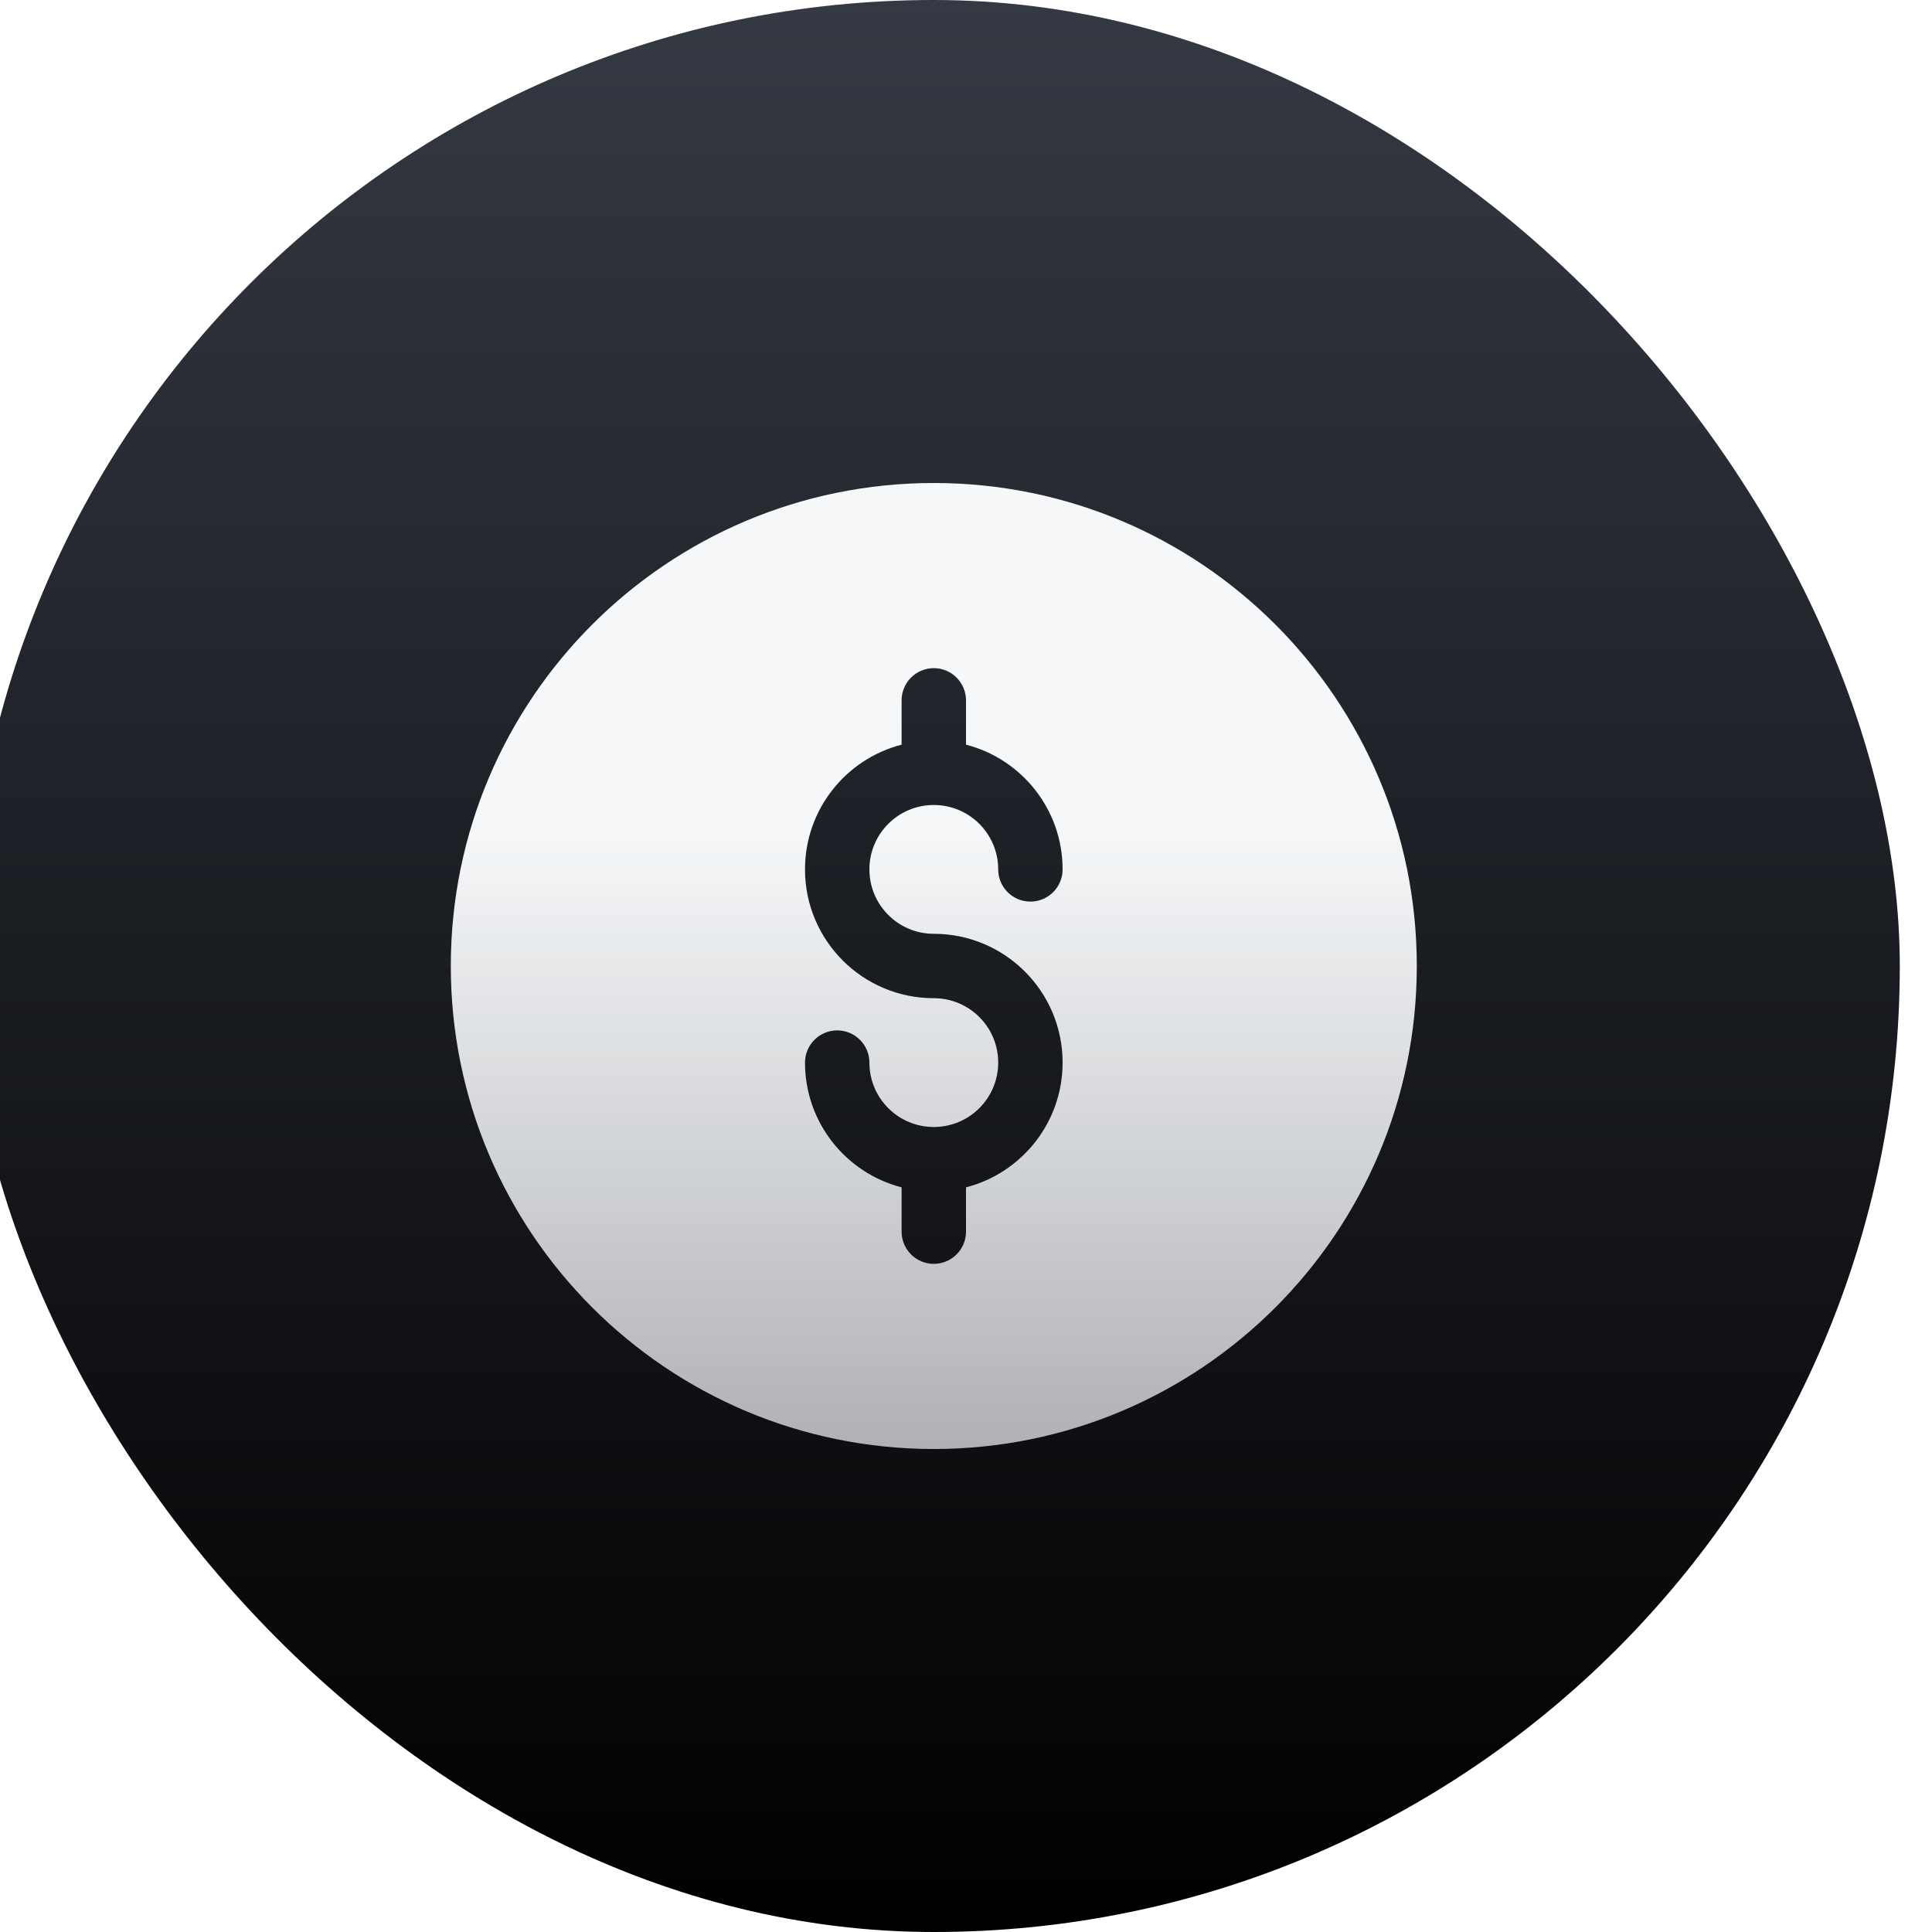
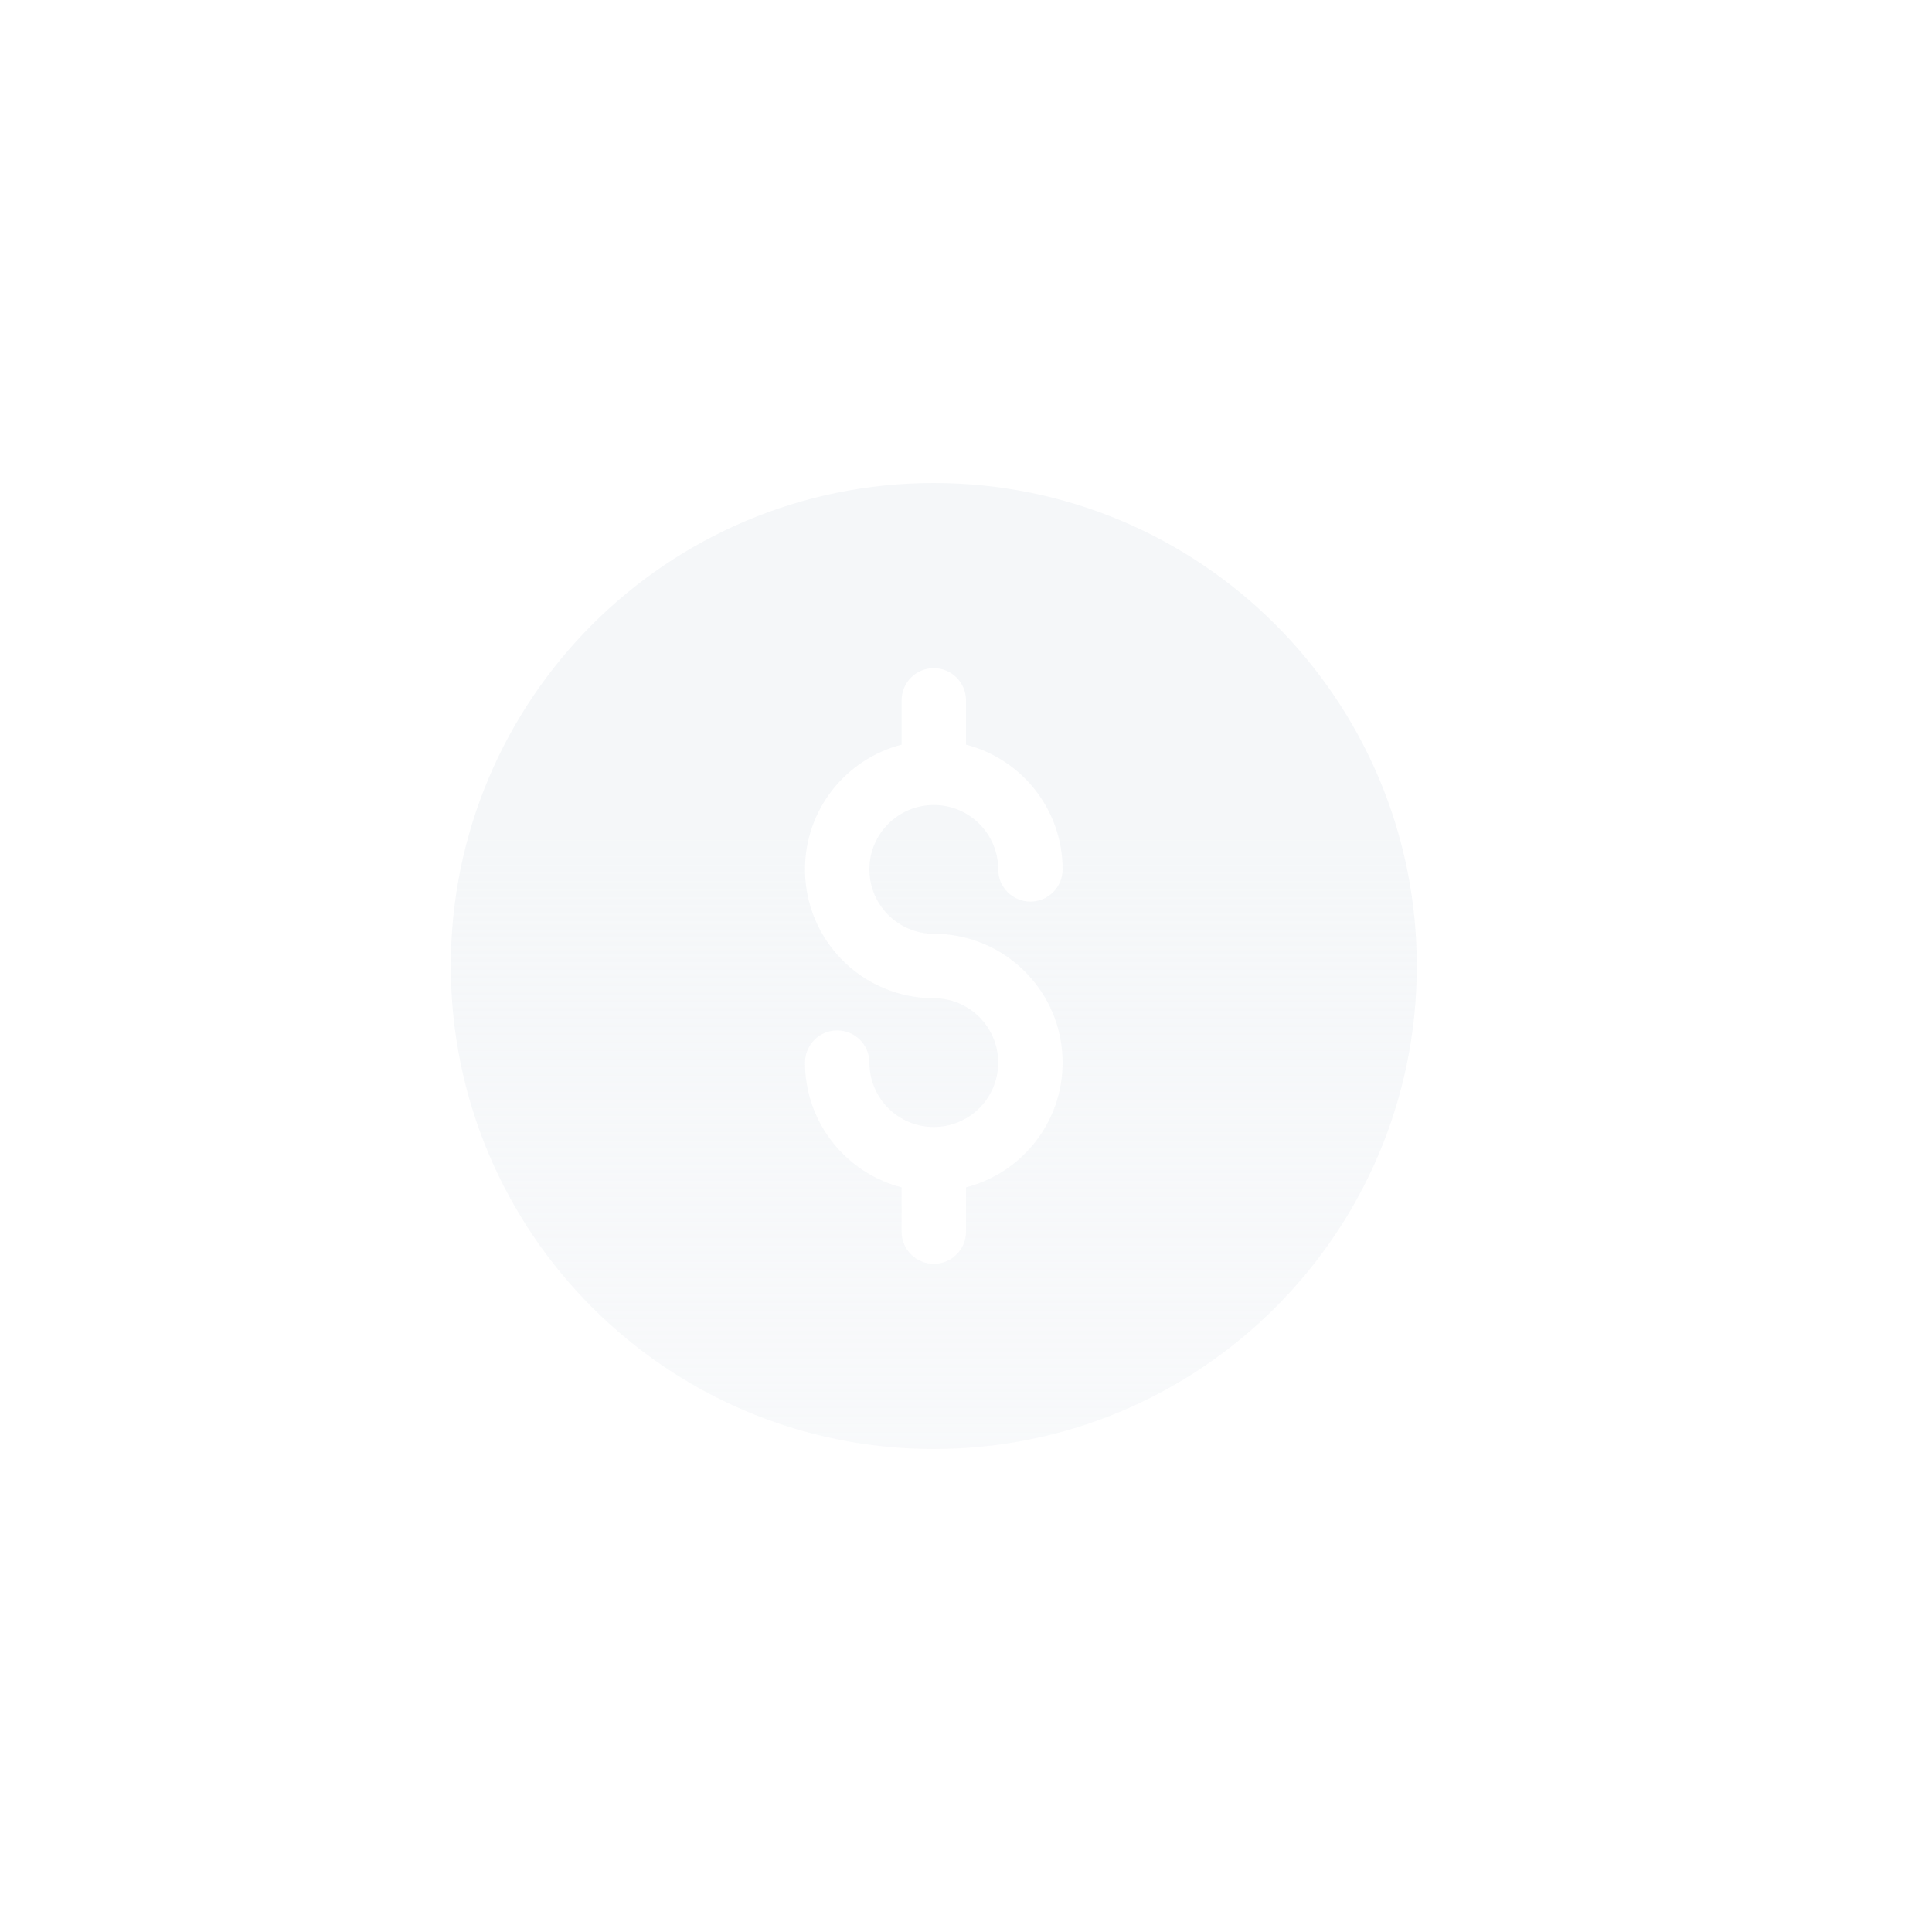
<svg xmlns="http://www.w3.org/2000/svg" width="60" height="60" viewBox="0 0 60 60" fill="none">
  <g filter="url(#filter0_i_833_186)">
-     <rect width="60" height="60" rx="30" fill="url(#paint0_linear_833_186)" />
    <path fill-rule="evenodd" clip-rule="evenodd" d="M45 30C45 38.284 38.284 45 30 45C21.716 45 15 38.284 15 30C15 21.716 21.716 15 30 15C38.284 15 45 21.716 45 30ZM30 29C28.895 29 28 28.105 28 27C28 25.895 28.895 25 30 25C31.105 25 32 25.895 32 27C32 27.552 32.448 28 33 28C33.552 28 34 27.552 34 27C34 25.136 32.725 23.57 31 23.126V21.75C31 21.198 30.552 20.75 30 20.75C29.448 20.75 29 21.198 29 21.75V23.126C27.275 23.57 26 25.136 26 27C26 29.209 27.791 31 30 31C31.105 31 32 31.895 32 33C32 34.105 31.105 35 30 35C28.895 35 28 34.105 28 33C28 32.448 27.552 32 27 32C26.448 32 26 32.448 26 33C26 34.864 27.275 36.43 29 36.874V38.25C29 38.802 29.448 39.25 30 39.25C30.552 39.25 31 38.802 31 38.25V36.874C32.725 36.43 34 34.864 34 33C34 30.791 32.209 29 30 29Z" fill="url(#paint1_linear_833_186)" />
  </g>
  <defs>
    <filter id="filter0_i_833_186" x="-1" y="0" width="61" height="60" filterUnits="userSpaceOnUse" color-interpolation-filters="sRGB">
      <feFlood flood-opacity="0" result="BackgroundImageFix" />
      <feBlend mode="normal" in="SourceGraphic" in2="BackgroundImageFix" result="shape" />
      <feColorMatrix in="SourceAlpha" type="matrix" values="0 0 0 0 0 0 0 0 0 0 0 0 0 0 0 0 0 0 127 0" result="hardAlpha" />
      <feOffset dx="-1" />
      <feGaussianBlur stdDeviation="0.5" />
      <feComposite in2="hardAlpha" operator="arithmetic" k2="-1" k3="1" />
      <feColorMatrix type="matrix" values="0 0 0 0 1 0 0 0 0 1 0 0 0 0 1 0 0 0 0.2 0" />
      <feBlend mode="normal" in2="shape" result="effect1_innerShadow_833_186" />
    </filter>
    <linearGradient id="paint0_linear_833_186" x1="30" y1="0" x2="30" y2="60" gradientUnits="userSpaceOnUse">
      <stop stop-color="#343943" />
      <stop offset="1" />
    </linearGradient>
    <linearGradient id="paint1_linear_833_186" x1="30" y1="15" x2="30" y2="45" gradientUnits="userSpaceOnUse">
      <stop offset="0.357" stop-color="#F5F7F9" />
      <stop offset="1" stop-color="#F5F7F9" stop-opacity="0.7" />
    </linearGradient>
  </defs>
</svg>